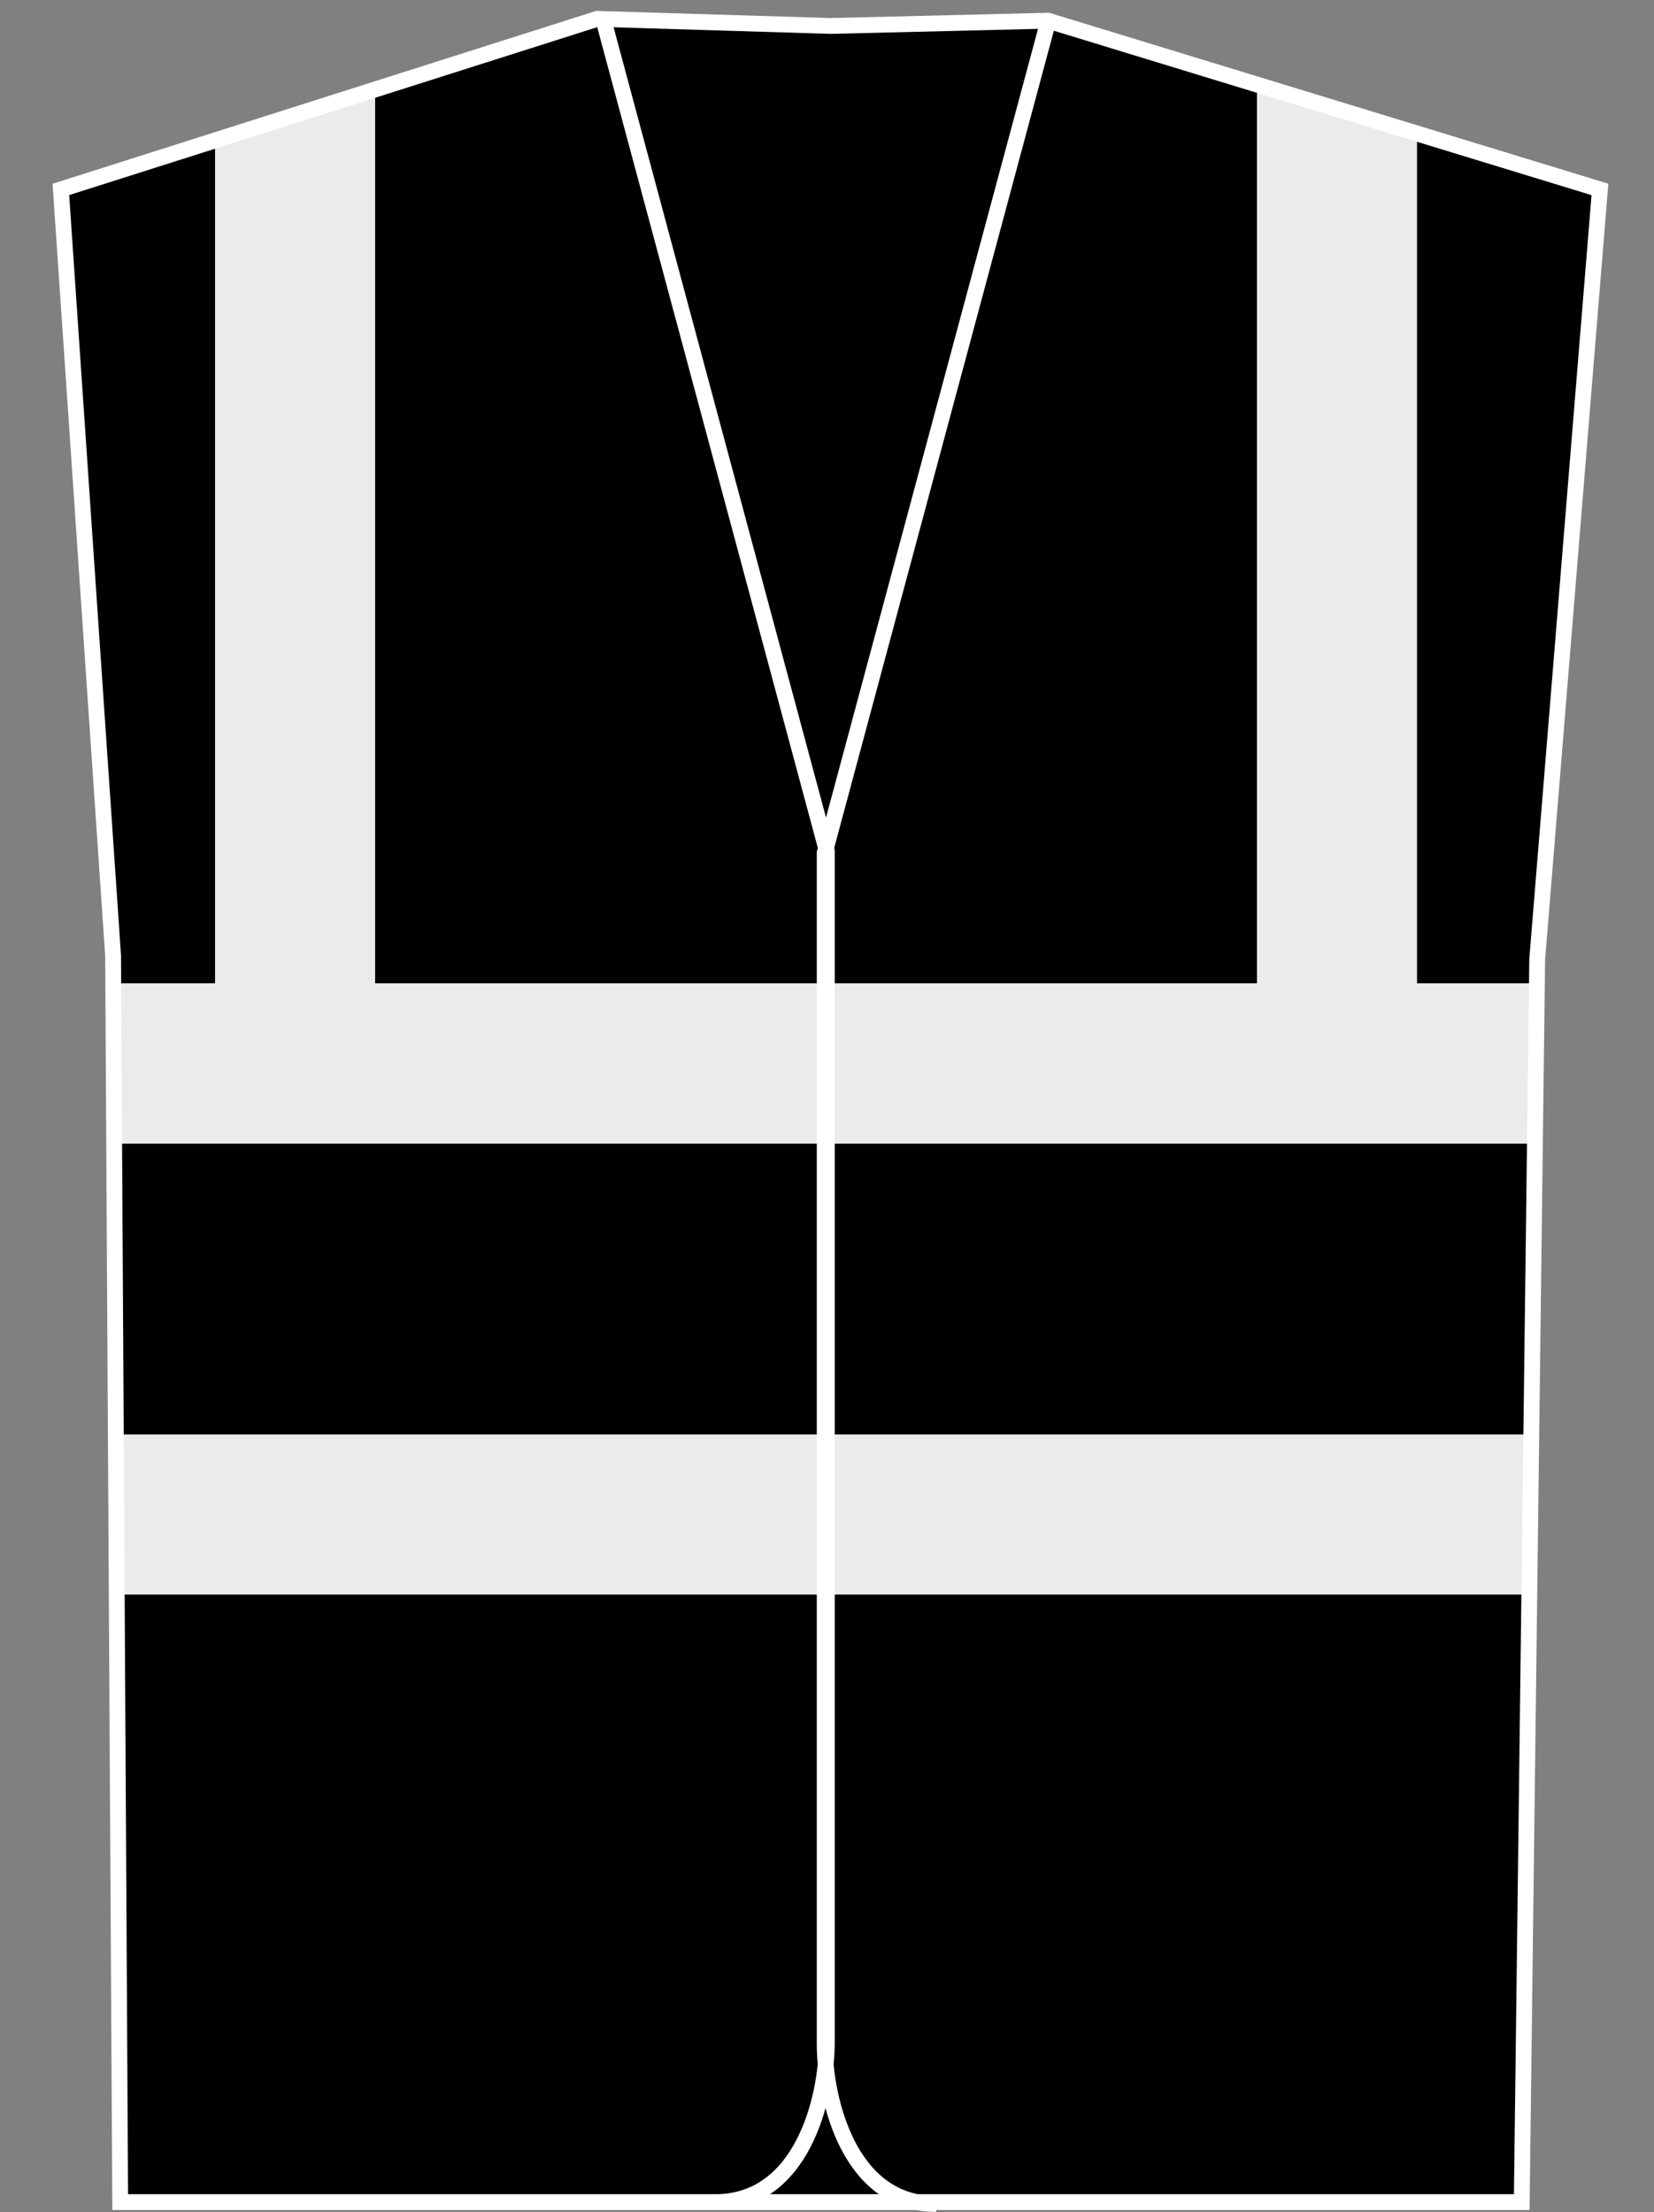
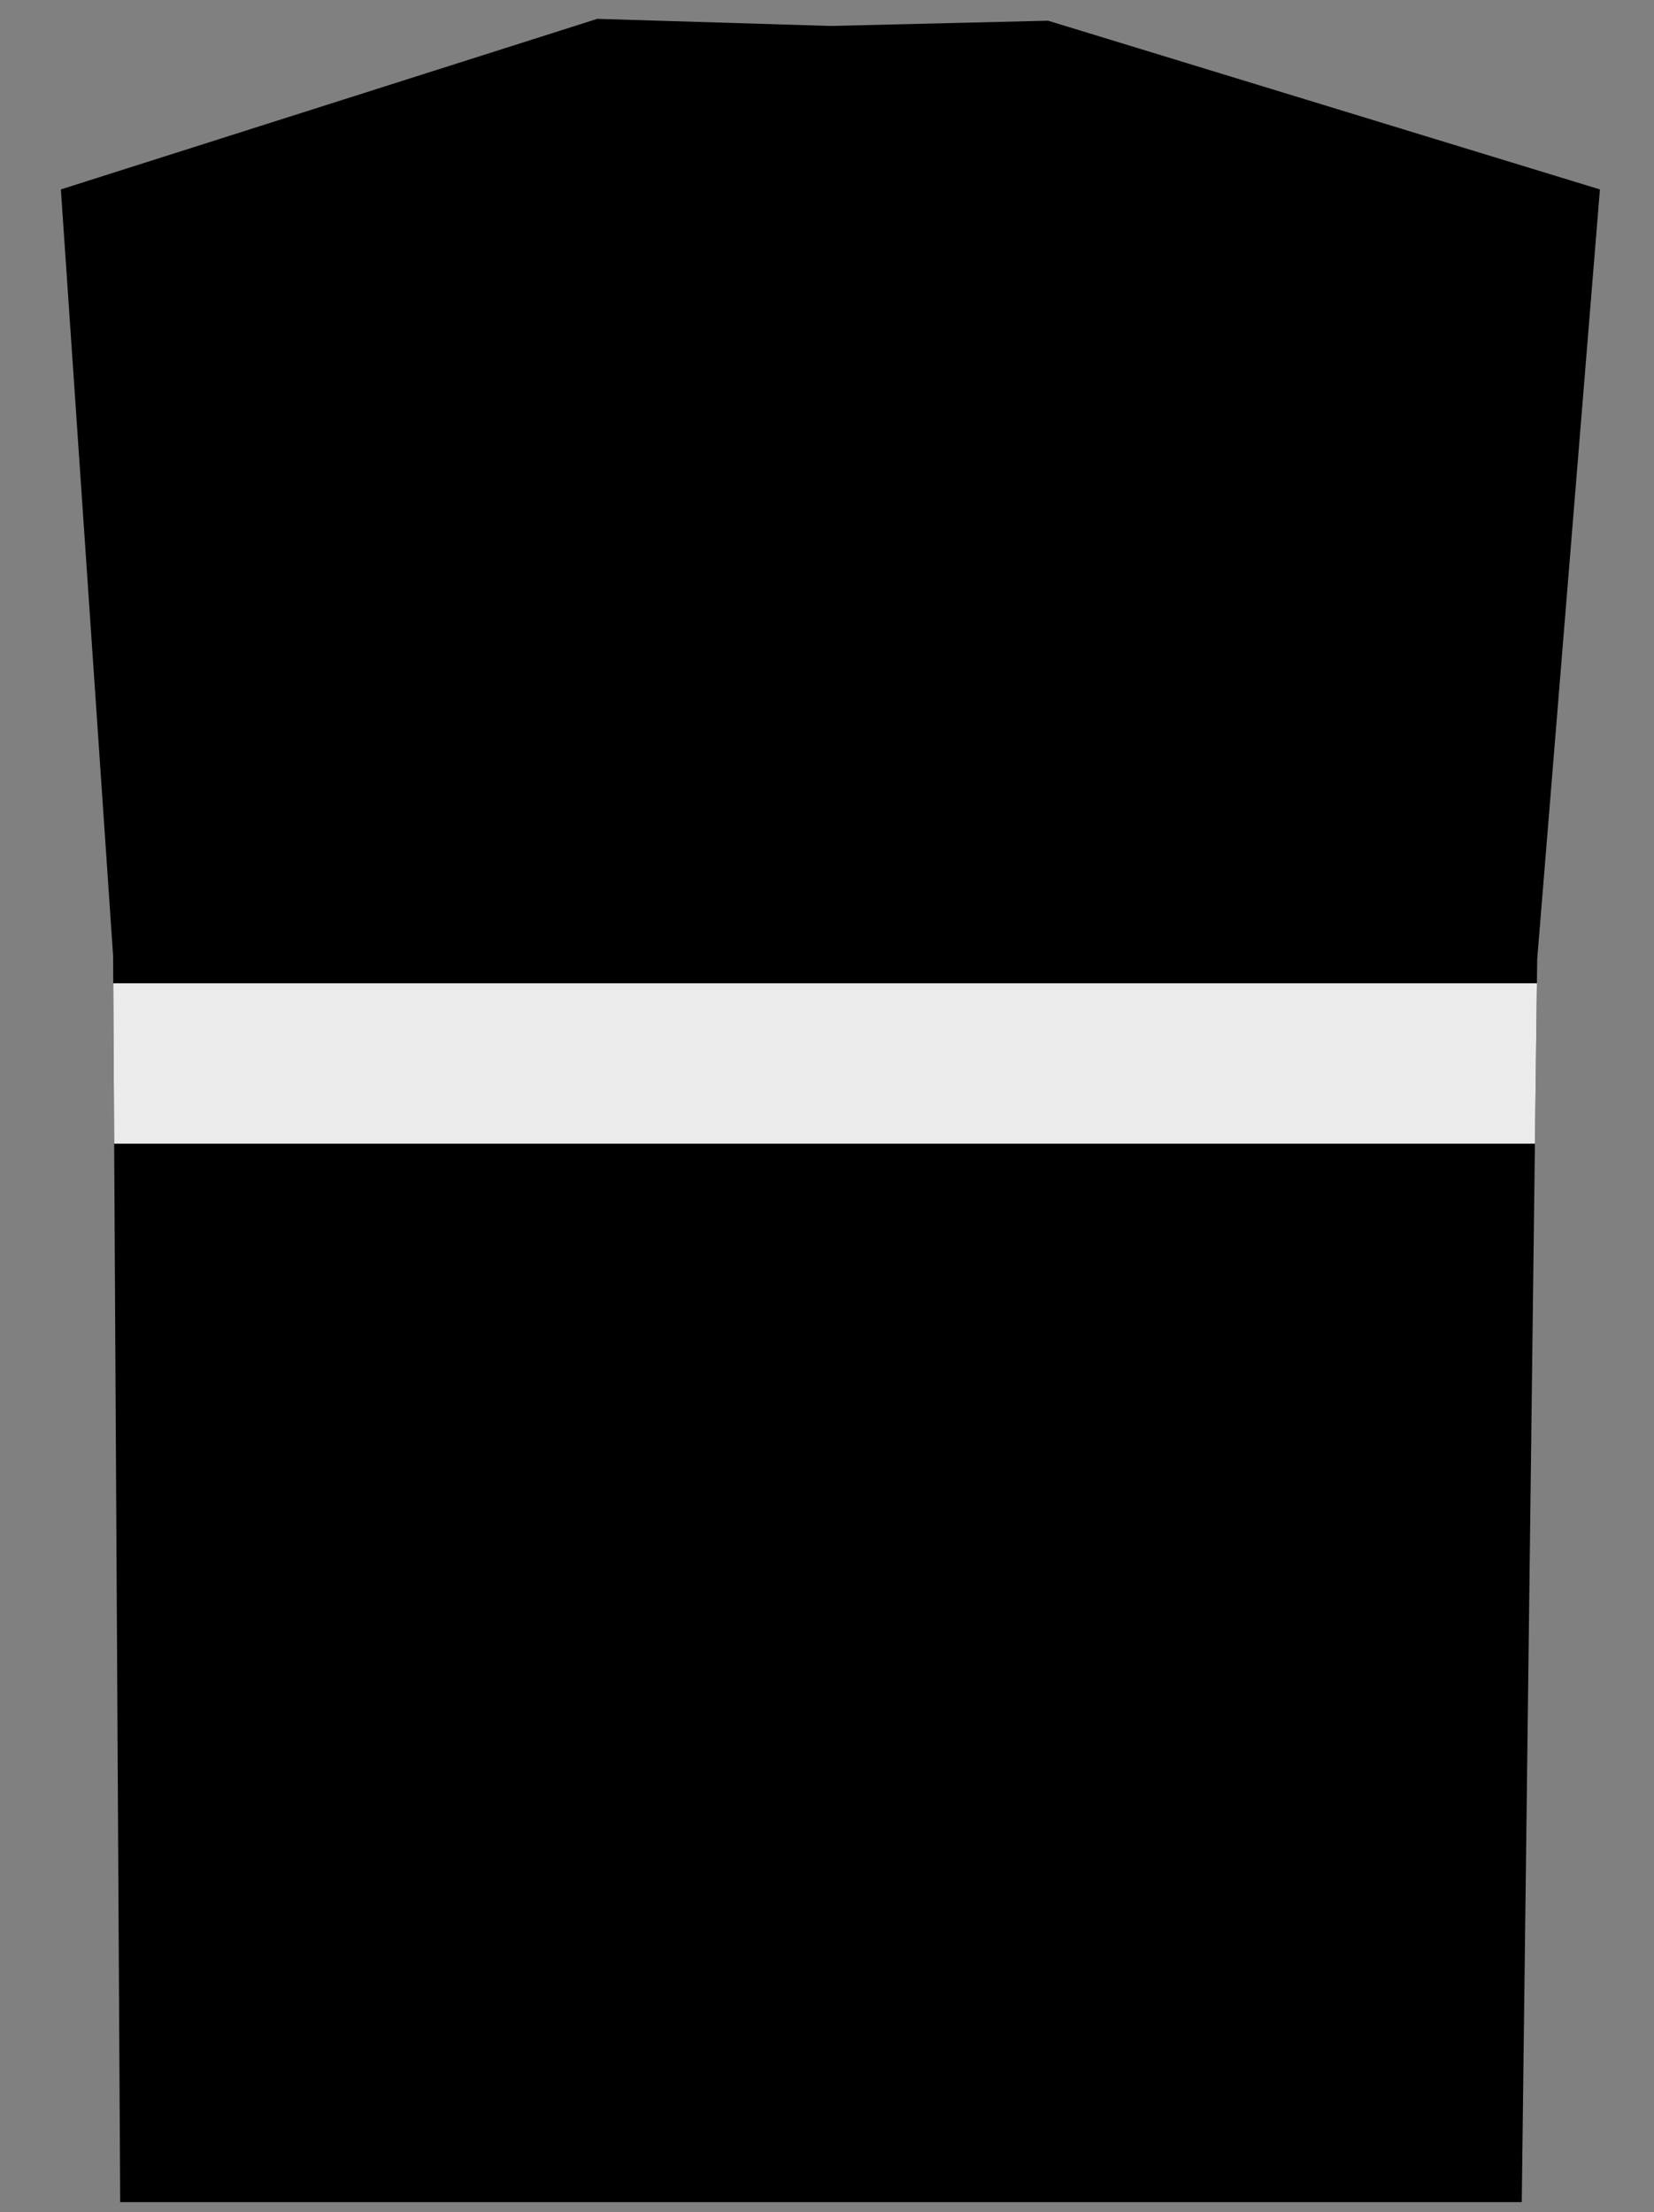
<svg xmlns="http://www.w3.org/2000/svg" xmlns:xlink="http://www.w3.org/1999/xlink" version="1.1" id="Layer_1" x="0px" y="0px" viewBox="0 0 535.3 715.8" style="enable-background:new 0 0 535.3 715.8;" xml:space="preserve">
  <rect x="0" y="0" width="535.3" height="715.8" fill="#808080" stroke="none" />
  <style type="text/css">
	.st0{clip-path:url(#SVGID_2_);}
	.st1{fill:#EBEBEB;}
	.st2{fill:none;stroke:#FFFFFF;stroke-width:5.12;stroke-miterlimit:3.864;}
	.st3{fill:none;stroke:#FFFFFF;stroke-width:5.11;stroke-miterlimit:3.864;}
</style>
  <title>YK102 BLK LINE</title>
  <polygon points="268.8,8.4 339.2,6.7 517.8,61.3 497.5,310.4 492.5,712.6 38.9,712.6 36.6,309.2 19.7,61.3 193.3,6.1 " />
  <g>
    <g>
      <g>
        <defs>
          <polygon id="SVGID_1_" points="268.8,8.4 339.2,6.7 517.8,61.3 497.5,310.4 492.5,712.6 38.9,712.6 36.6,309.2 19.7,61.3       193.3,6.1     " />
        </defs>
        <clipPath id="SVGID_2_">
          <use xlink:href="#SVGID_1_" style="overflow:visible;" />
        </clipPath>
        <g class="st0">
-           <polygon class="st1" points="21.4,464.2 535.3,464.2 535.3,516 21.4,516     " />
          <polygon class="st1" points="0,318.2 513.9,318.2 513.9,370.1 0,370.1     " />
-           <polygon class="st1" points="121.4,-174.2 121.4,339.7 69.6,339.7 69.6,-174.2     " />
-           <polygon class="st1" points="458.6,-174.2 458.6,339.7 406.8,339.7 406.8,-174.2     " />
        </g>
      </g>
    </g>
  </g>
-   <polygon class="st2" points="268.8,8.4 339.2,6.7 517.8,61.3 497.5,310.4 492.5,712.6 38.9,712.6 36.6,309.2 19.7,61.3 193.3,6.1   " />
-   <path class="st3" d="M195.5,7.2l72.1,268.2v385.4c0,18-7.9,51.8-36.1,51.8 M339,7.8L266.9,276v385.4c0,18,7.9,51.8,36.1,51.8" />
</svg>